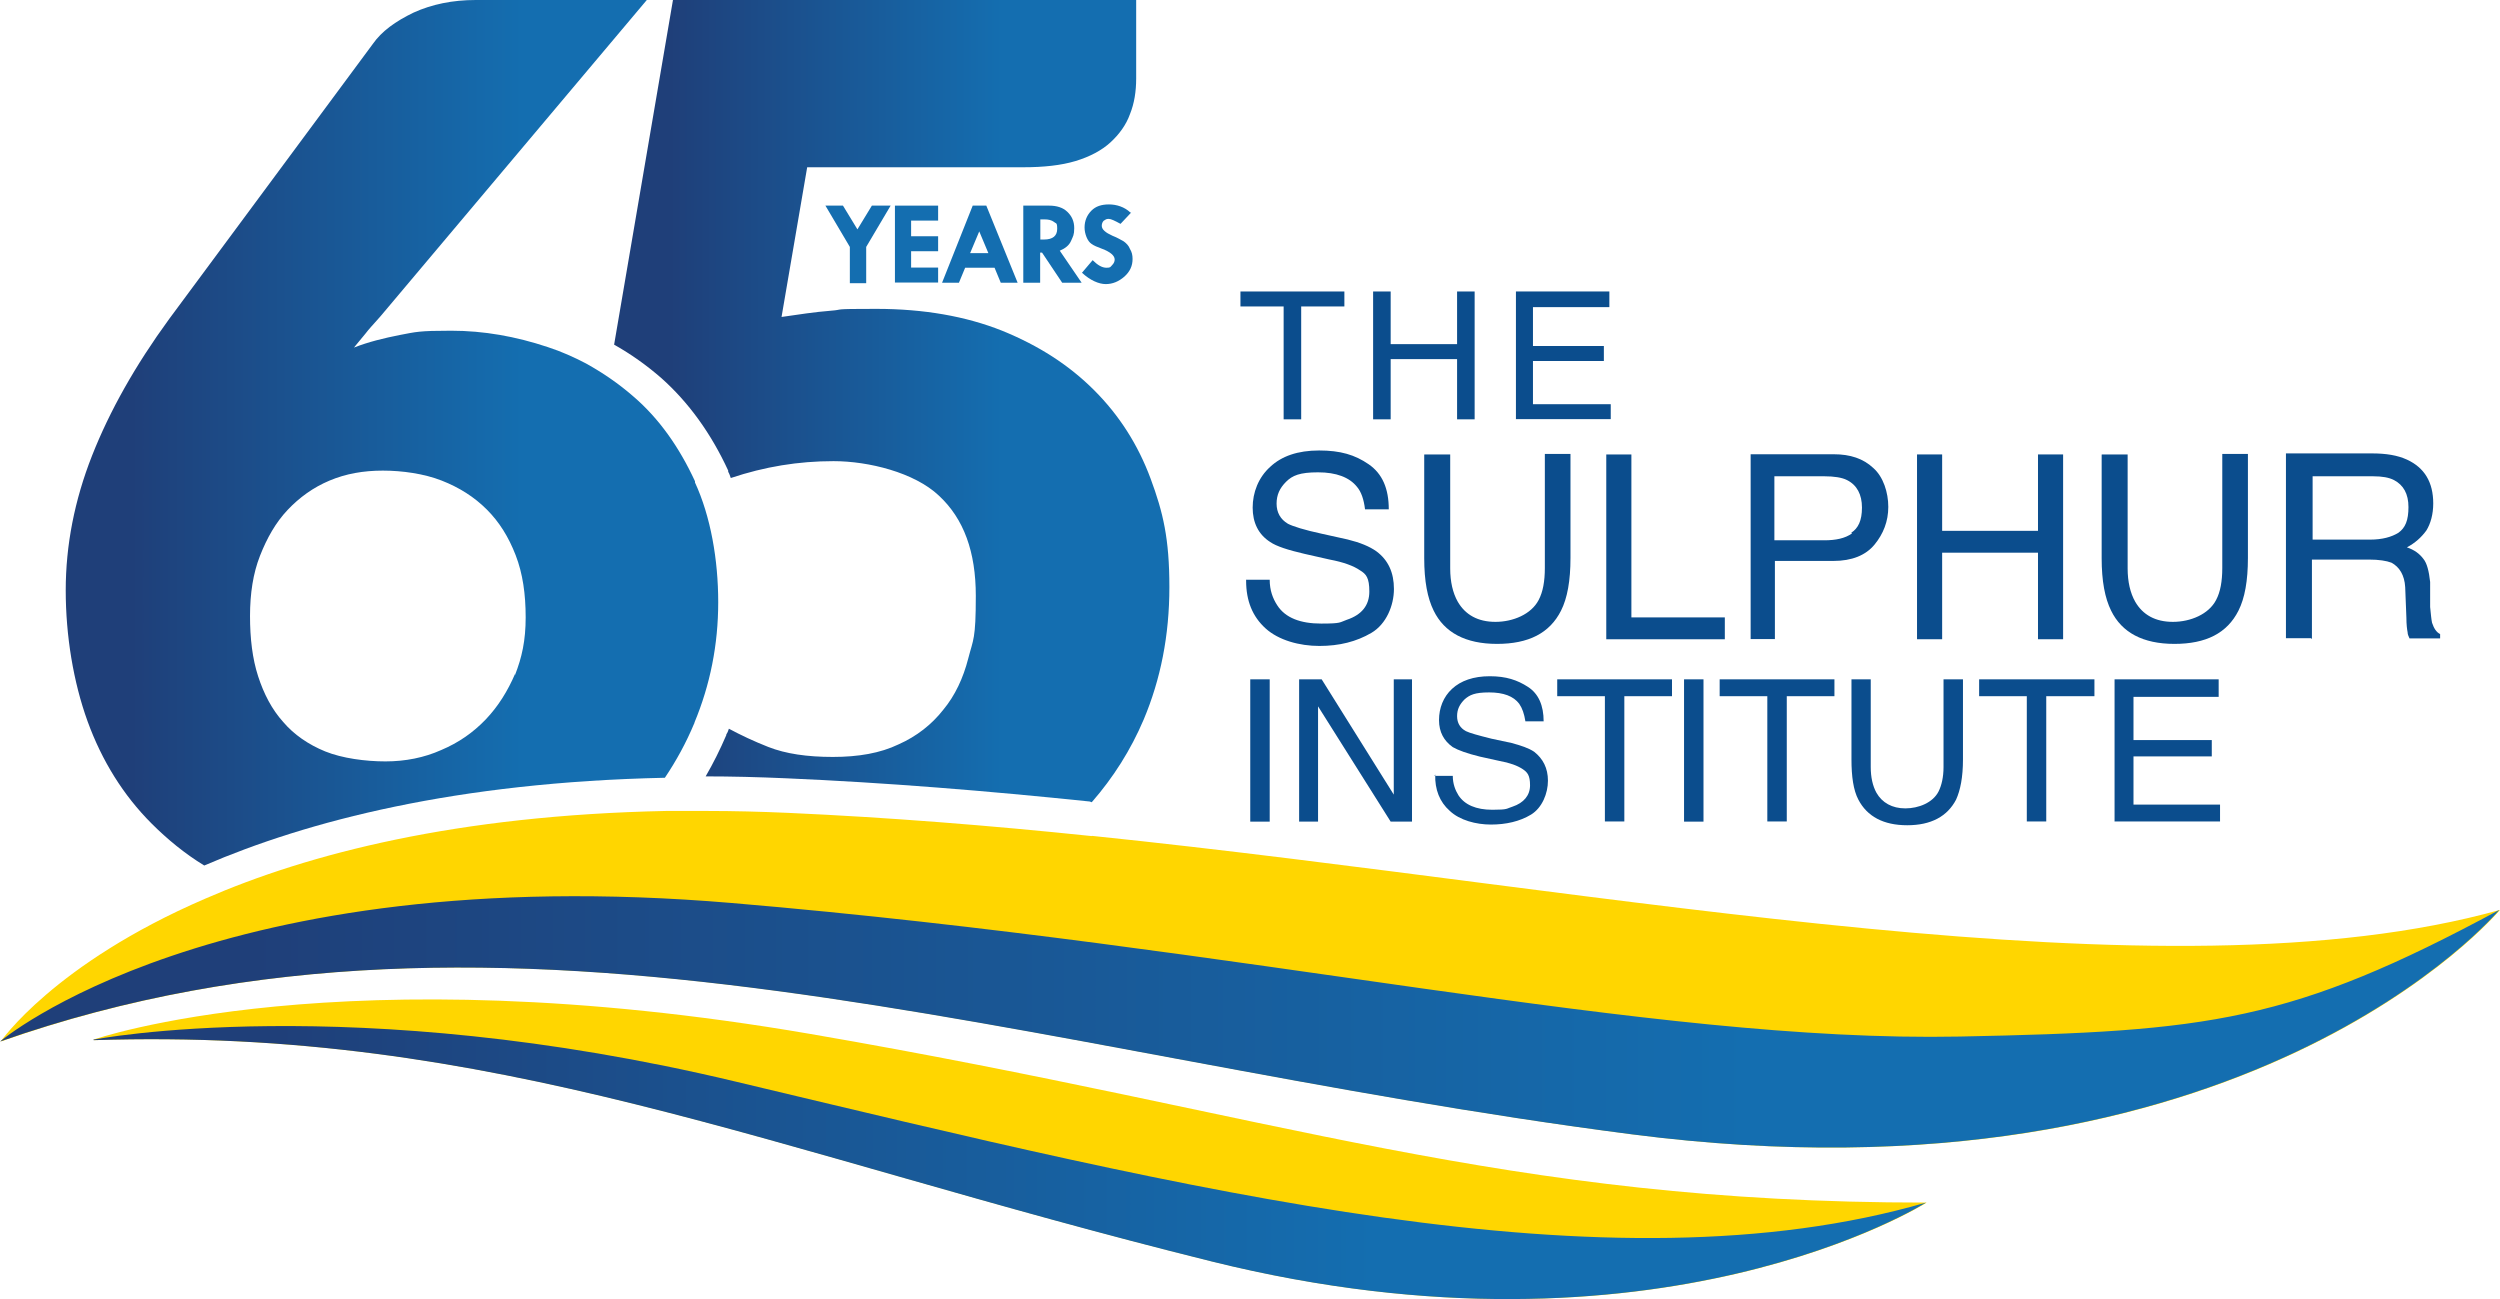
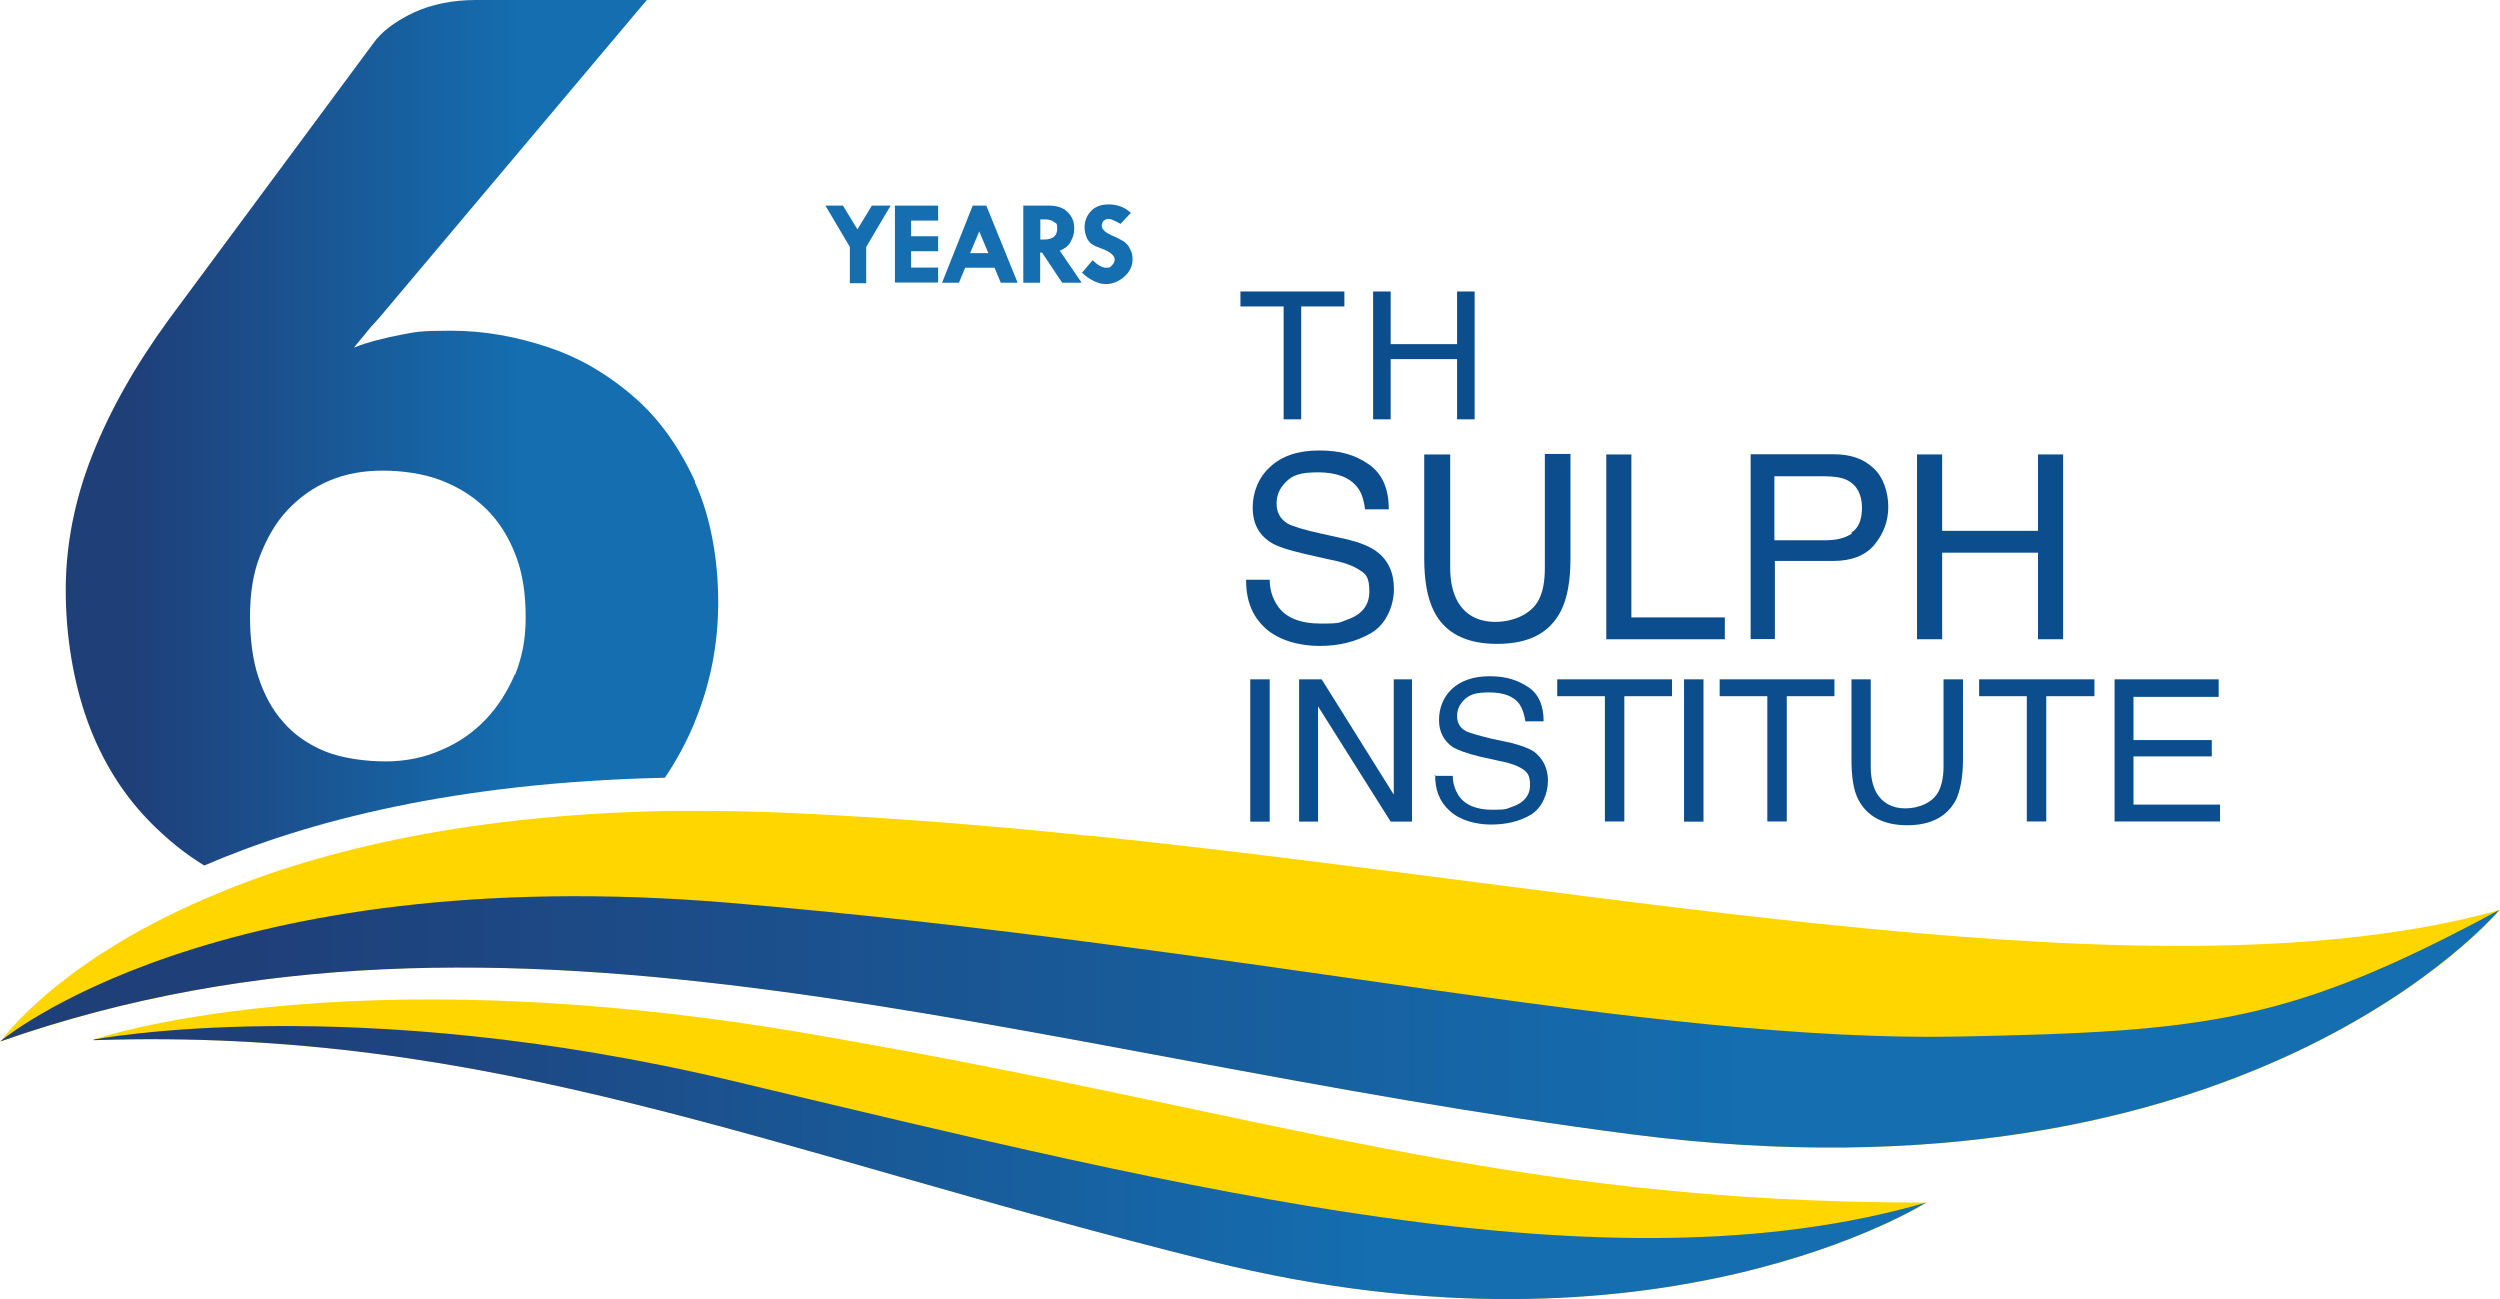
<svg xmlns="http://www.w3.org/2000/svg" xmlns:xlink="http://www.w3.org/1999/xlink" id="Layer_1" data-name="Layer 1" width="145.29" height="75.5" viewBox="0 0 145.29 75.5">
  <defs>
    <style>
      .cls-1 {
        fill: url(#linear-gradient-2);
      }

      .cls-2 {
        fill: url(#linear-gradient-4);
      }

      .cls-3 {
        fill: #146eb0;
      }

      .cls-4 {
        fill: url(#linear-gradient-3);
      }

      .cls-5 {
        fill: #ffd600;
      }

      .cls-6 {
        fill: #0b4d8d;
      }

      .cls-7 {
        fill: url(#linear-gradient);
      }
    </style>
    <linearGradient id="linear-gradient" x1="35.69" y1="31.69" x2="67.96" y2="31.69" gradientTransform="translate(0 55) scale(1 -1)" gradientUnits="userSpaceOnUse">
      <stop offset=".1" stop-color="#1f3f79" />
      <stop offset=".7" stop-color="#146eb0" />
    </linearGradient>
    <linearGradient id="linear-gradient-2" x1="3.82" y1="29.85" x2="41.74" y2="29.85" xlink:href="#linear-gradient" />
    <linearGradient id="linear-gradient-3" x1="5.43" y1="-12.57" x2="111.92" y2="-12.57" xlink:href="#linear-gradient" />
    <linearGradient id="linear-gradient-4" x1="0" y1="-4.39" x2="145.25" y2="-4.39" xlink:href="#linear-gradient" />
  </defs>
  <g>
    <path class="cls-3" d="M47.93,11.95h1.06l.84,1.38.84-1.38h1.09l-1.42,2.4v2.11h-.95v-2.11l-1.42-2.4h-.04Z" />
    <path class="cls-3" d="M52.01,11.95h2.51v.87h-1.57v.91h1.57v.87h-1.57v.95h1.57v.87h-2.51v-4.48Z" />
    <path class="cls-3" d="M56.56,11.95h.76l1.82,4.48h-.98l-.36-.87h-1.71l-.36.87h-.98l1.78-4.48h.04ZM56.93,13.4l-.55,1.31h1.06l-.55-1.31h.04Z" />
    <path class="cls-3" d="M59.48,11.95h1.49c.44,0,.8.11,1.06.36s.4.55.4.95-.07.47-.18.73-.33.44-.66.58l1.27,1.86h-1.13l-1.17-1.75h-.11v1.75h-.98s0-4.48,0-4.48ZM60.46,12.75v1.17h.22c.51,0,.76-.22.76-.62s-.07-.29-.18-.4c-.15-.11-.33-.15-.55-.15h-.25Z" />
    <path class="cls-3" d="M65.74,12.35l-.62.66c-.33-.18-.55-.29-.69-.29s-.18.04-.29.11c-.07.07-.11.18-.11.29,0,.22.22.4.62.58.29.11.51.25.66.33.15.11.29.25.36.44.11.18.15.36.15.58,0,.4-.15.73-.47,1.02-.33.29-.69.44-1.09.44s-.91-.22-1.38-.66l.62-.73c.29.29.55.44.8.44s.22-.04.33-.15c.11-.11.15-.22.15-.33,0-.22-.25-.44-.73-.62-.29-.11-.47-.18-.62-.29-.11-.07-.22-.22-.29-.4s-.11-.36-.11-.55c0-.4.15-.73.4-.98.25-.25.58-.36,1.02-.36s.91.15,1.24.47h.07Z" />
  </g>
  <g>
    <g>
      <path class="cls-6" d="M72.08,16.94h6.05v.87h-2.51v6.56h-1.02v-6.56h-2.51v-.87h0Z" />
      <path class="cls-6" d="M79.8,24.37v-7.43h1.02v3.06h3.86v-3.06h1.02v7.43h-1.02v-3.5h-3.86v3.5h-1.02Z" />
-       <path class="cls-6" d="M88.1,24.37v-7.43h5.43v.91h-4.44v2.26h4.12v.87h-4.12v2.51h4.52v.87h-5.5Z" />
    </g>
    <g>
      <path class="cls-6" d="M72.41,33.69h1.38c0,.62.18,1.09.44,1.49.47.73,1.35,1.06,2.55,1.06s1.06-.07,1.49-.22c.87-.29,1.31-.84,1.31-1.64s-.18-1.02-.55-1.24c-.36-.25-.95-.47-1.75-.62l-1.46-.33c-.95-.22-1.64-.44-2-.69-.69-.44-1.02-1.13-1.02-2s.33-1.75,1.02-2.37c.66-.62,1.6-.95,2.84-.95s2.08.25,2.88.8,1.17,1.42,1.17,2.62h-1.38c-.07-.58-.22-1.02-.47-1.31-.44-.55-1.2-.84-2.26-.84s-1.49.18-1.86.55-.55.76-.55,1.27.22.91.66,1.17c.29.15.95.36,1.97.58l1.49.33c.73.18,1.27.4,1.68.69.69.51,1.02,1.24,1.02,2.19s-.44,2.04-1.31,2.55c-.87.51-1.86.76-3.02.76s-2.37-.33-3.13-1.02-1.13-1.6-1.13-2.77v-.07Z" />
      <path class="cls-6" d="M82.79,26.41h1.49v6.63c0,.76.15,1.42.44,1.93.44.76,1.17,1.17,2.19,1.17s2.08-.44,2.51-1.27c.25-.47.36-1.09.36-1.86v-6.63h1.49v6.05c0,1.31-.18,2.33-.55,3.06-.66,1.31-1.89,1.93-3.72,1.93s-3.06-.66-3.68-1.93c-.36-.73-.55-1.71-.55-3.06v-6.05.04Z" />
      <path class="cls-6" d="M93.35,37.15v-10.74h1.46v9.47h5.43v1.27h-6.88Z" />
      <path class="cls-6" d="M107.63,31c-.4.29-.95.4-1.6.4h-2.91v-3.72h2.91c.55,0,1.02.07,1.31.22.58.29.87.84.87,1.6s-.22,1.2-.62,1.46l.04.04ZM103.15,37.15v-4.55h3.39c1.09,0,1.89-.33,2.4-.95s.8-1.35.8-2.19-.29-1.75-.87-2.26c-.58-.55-1.35-.8-2.29-.8h-4.84v10.74h1.46-.04Z" />
      <path class="cls-6" d="M111.41,37.15v-10.74h1.46v4.44h5.57v-4.44h1.46v10.74h-1.46v-5.03h-5.57v5.03h-1.46Z" />
-       <path class="cls-6" d="M122.16,26.41h1.49v6.63c0,.76.15,1.42.44,1.93.44.76,1.17,1.17,2.19,1.17s2.08-.44,2.51-1.27c.25-.47.36-1.09.36-1.86v-6.63h1.49v6.05c0,1.31-.18,2.33-.55,3.06-.66,1.31-1.89,1.93-3.72,1.93s-3.06-.66-3.68-1.93c-.36-.73-.55-1.71-.55-3.06v-6.05.04Z" />
-       <path class="cls-6" d="M134.36,27.68h3.57c.51,0,.91.07,1.2.22.55.29.84.8.84,1.57s-.18,1.2-.58,1.49c-.4.25-.95.4-1.64.4h-3.35v-3.68h-.04ZM134.36,37.15v-4.63h3.31c.58,0,1.02.07,1.31.18.47.25.76.73.8,1.42l.07,1.78c0,.4.04.69.07.84,0,.15.07.25.11.36h1.78v-.25c-.22-.11-.36-.33-.47-.66-.04-.18-.07-.51-.11-.91v-1.46c-.07-.62-.18-1.09-.4-1.35-.22-.29-.51-.51-.95-.66.47-.25.84-.58,1.13-.98.25-.4.4-.95.4-1.57,0-1.24-.51-2.08-1.53-2.55-.55-.25-1.2-.36-2.04-.36h-4.99v10.74h1.46l.04.04Z" />
    </g>
    <g>
      <path class="cls-6" d="M72.66,47.75v-8.27h1.13v8.27h-1.13Z" />
      <path class="cls-6" d="M75.5,47.75v-8.27h1.31l4.19,6.7v-6.7h1.06v8.27h-1.24l-4.22-6.7v6.7h-1.09Z" />
      <path class="cls-6" d="M83.37,45.09h1.06c0,.47.15.84.33,1.13.36.55,1.02.84,1.97.84s.8-.07,1.17-.18c.66-.22,1.02-.66,1.02-1.24s-.15-.76-.44-.95-.73-.36-1.35-.47l-1.13-.25c-.73-.18-1.24-.36-1.57-.55-.51-.36-.8-.87-.8-1.57s.25-1.35.76-1.82c.51-.47,1.24-.73,2.19-.73s1.6.22,2.22.62c.62.4.91,1.09.91,2h-1.06c-.07-.44-.18-.76-.36-1.02-.33-.44-.91-.66-1.75-.66s-1.13.15-1.42.4c-.29.29-.44.58-.44.98s.18.69.51.87c.22.11.73.25,1.49.44l1.17.25c.55.15.98.29,1.31.51.51.4.8.95.8,1.68s-.33,1.57-.98,1.97c-.66.4-1.46.58-2.33.58s-1.82-.25-2.4-.8c-.58-.51-.87-1.24-.84-2.11l-.04.07Z" />
      <path class="cls-6" d="M90.47,39.48h6.7v.98h-2.77v7.28h-1.13v-7.28h-2.77v-.98h-.04Z" />
      <path class="cls-6" d="M97.87,47.75v-8.27h1.13v8.27h-1.13Z" />
      <path class="cls-6" d="M99.91,39.48h6.7v.98h-2.77v7.28h-1.13v-7.28h-2.77v-.98h-.04Z" />
      <path class="cls-6" d="M107.59,39.48h1.13v5.1c0,.58.11,1.09.33,1.49.33.58.91.91,1.68.91s1.6-.33,1.93-.98c.18-.36.29-.84.29-1.42v-5.1h1.13v4.66c0,1.02-.15,1.78-.4,2.33-.51.98-1.46,1.49-2.84,1.49s-2.33-.51-2.84-1.49c-.29-.55-.4-1.35-.4-2.33v-4.66Z" />
      <path class="cls-6" d="M115.02,39.48h6.7v.98h-2.8v7.28h-1.13v-7.28h-2.77v-.98h0Z" />
      <path class="cls-6" d="M122.89,47.75v-8.27h6.05v1.02h-4.95v2.51h4.55v.95h-4.55v2.8h5.03v.98h-6.12Z" />
    </g>
  </g>
  <path class="cls-5" d="M63.45,48.59c-5.94-.62-11.87-1.09-17.66-1.35-1.6-.07-3.17-.11-4.66-.11h-2.44c-12.13.25-20.76,2.48-26.77,5.1C3.13,56.02.04,60.53.04,60.53c29.61-10.42,59.08.76,94.81,5.39,35.73,4.63,50.44-13.04,50.44-13.04-19.56,5.46-51.17-1.13-81.8-4.3h-.04Z" />
  <g>
-     <path class="cls-7" d="M63.45,46.62c1.24-1.42,2.26-3.02,3.02-4.81.98-2.33,1.49-4.88,1.49-7.69s-.36-4.33-1.09-6.3c-.73-1.97-1.82-3.68-3.28-5.14s-3.21-2.59-5.35-3.46c-2.11-.84-4.55-1.27-7.32-1.27s-1.75.04-2.66.11-1.86.22-2.84.36l1.49-8.7h12.57c1.17,0,2.19-.11,3.02-.36s1.53-.62,2.04-1.09c.51-.47.91-1.02,1.13-1.64.25-.62.36-1.31.36-2.08V0h-26.92l-3.42,20.03c.98.55,1.89,1.2,2.73,1.93,1.6,1.42,2.91,3.24,3.9,5.39v.07c.07.11.11.25.15.36,1.97-.66,3.93-.98,5.97-.98s4.7.66,6.12,2c1.46,1.35,2.15,3.28,2.15,5.83s-.15,2.51-.44,3.64-.76,2.15-1.46,2.99c-.66.84-1.53,1.53-2.59,2-1.06.51-2.33.73-3.82.73s-2.73-.18-3.75-.58c-.84-.33-1.6-.69-2.29-1.06-.04.11-.07.22-.15.33v.04c-.36.84-.76,1.64-1.2,2.4,1.49,0,3.06.04,4.66.11,5.79.25,11.69.73,17.66,1.35l.11.04Z" />
    <path class="cls-1" d="M40.36,42.03v-.04c.91-2.19,1.38-4.52,1.38-6.99s-.44-4.99-1.35-6.96v-.07c-.91-1.97-2.08-3.64-3.57-4.92-.87-.76-1.78-1.38-2.77-1.93-.69-.36-1.42-.69-2.22-.95-1.86-.62-3.72-.95-5.61-.95s-2.04.07-2.99.25c-.91.18-1.82.4-2.66.73.22-.25.44-.55.66-.8.22-.29.47-.55.69-.8l.22-.25L37.59,0h-9.94c-1.35,0-2.55.25-3.61.73-1.06.51-1.86,1.09-2.37,1.82l-11.84,15.99c-1.97,2.7-3.46,5.35-4.48,7.94-1.02,2.59-1.53,5.21-1.53,7.83s.44,5.32,1.27,7.61,2.08,4.3,3.72,5.94c.91.91,1.93,1.75,3.06,2.44,6.01-2.59,14.64-4.84,26.77-5.1.66-.98,1.24-2.04,1.71-3.17h0ZM29.94,39.15c-.44,1.02-.98,1.89-1.71,2.66-.73.76-1.57,1.35-2.59,1.78-.98.44-2.08.66-3.24.66s-2.51-.18-3.5-.58c-.98-.4-1.82-.98-2.44-1.71-.66-.73-1.13-1.64-1.46-2.66s-.47-2.19-.47-3.5.18-2.48.58-3.5c.4-1.02.91-1.93,1.6-2.66s1.49-1.31,2.44-1.71c.95-.4,1.97-.58,3.1-.58s2.4.18,3.42.58,1.89.95,2.62,1.68,1.27,1.6,1.68,2.66.58,2.26.58,3.61-.22,2.33-.62,3.35v-.07Z" />
  </g>
  <g>
    <path class="cls-5" d="M5.43,60.42s14.35-5.03,41.67-.33c27.28,4.7,40.21,9.8,64.87,9.8,0,0-15.55,9.87-41.52,3.42-25.97-6.45-41.67-13.62-64.98-12.86l-.04-.04Z" />
    <path class="cls-4" d="M5.43,60.42s14.97-2.91,37.33,2.44c26.59,6.34,50.74,12.38,69.17,7.03,0,0-15.55,9.87-41.52,3.42-25.97-6.45-41.67-13.62-64.98-12.86v-.04Z" />
    <path class="cls-2" d="M145.25,52.88s-14.71,17.66-50.44,13.04C59.08,61.3,29.65,50.12,0,60.53c0,0,12.46-10.6,42.54-8.05,30.08,2.55,53.25,8.12,71.35,7.76,14.5-.29,19.27-.84,31.36-7.36h0Z" />
  </g>
</svg>